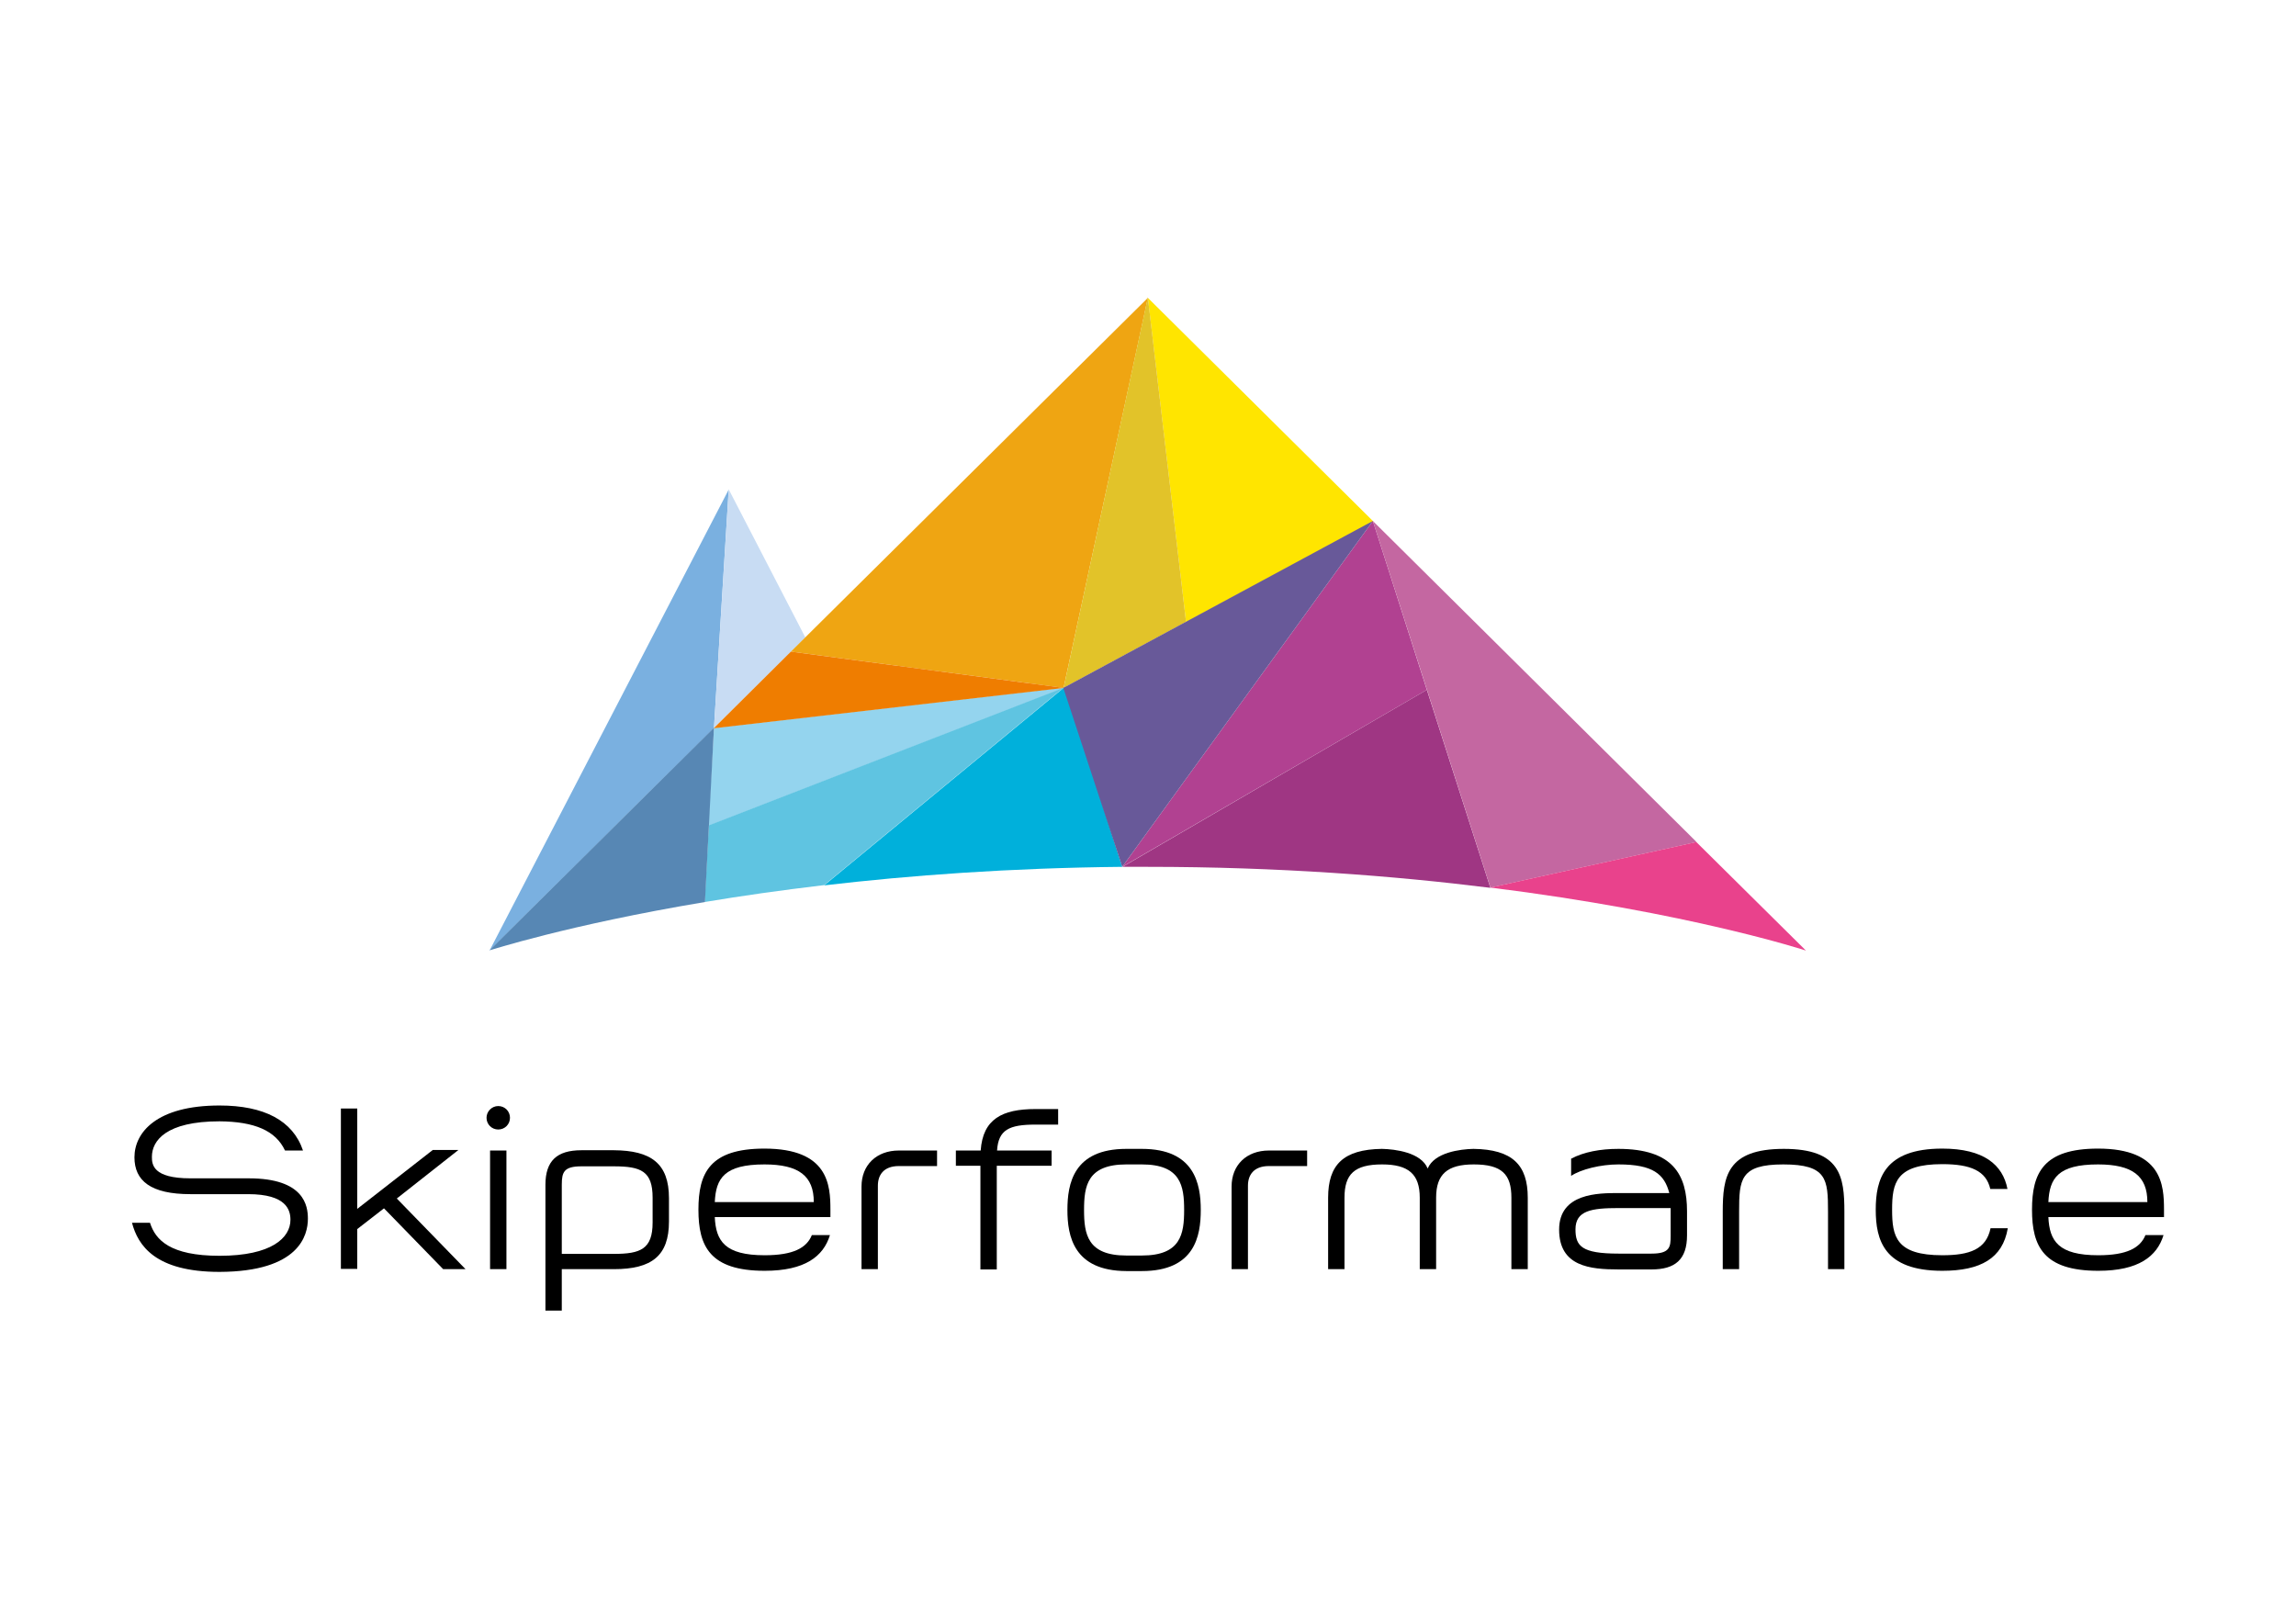
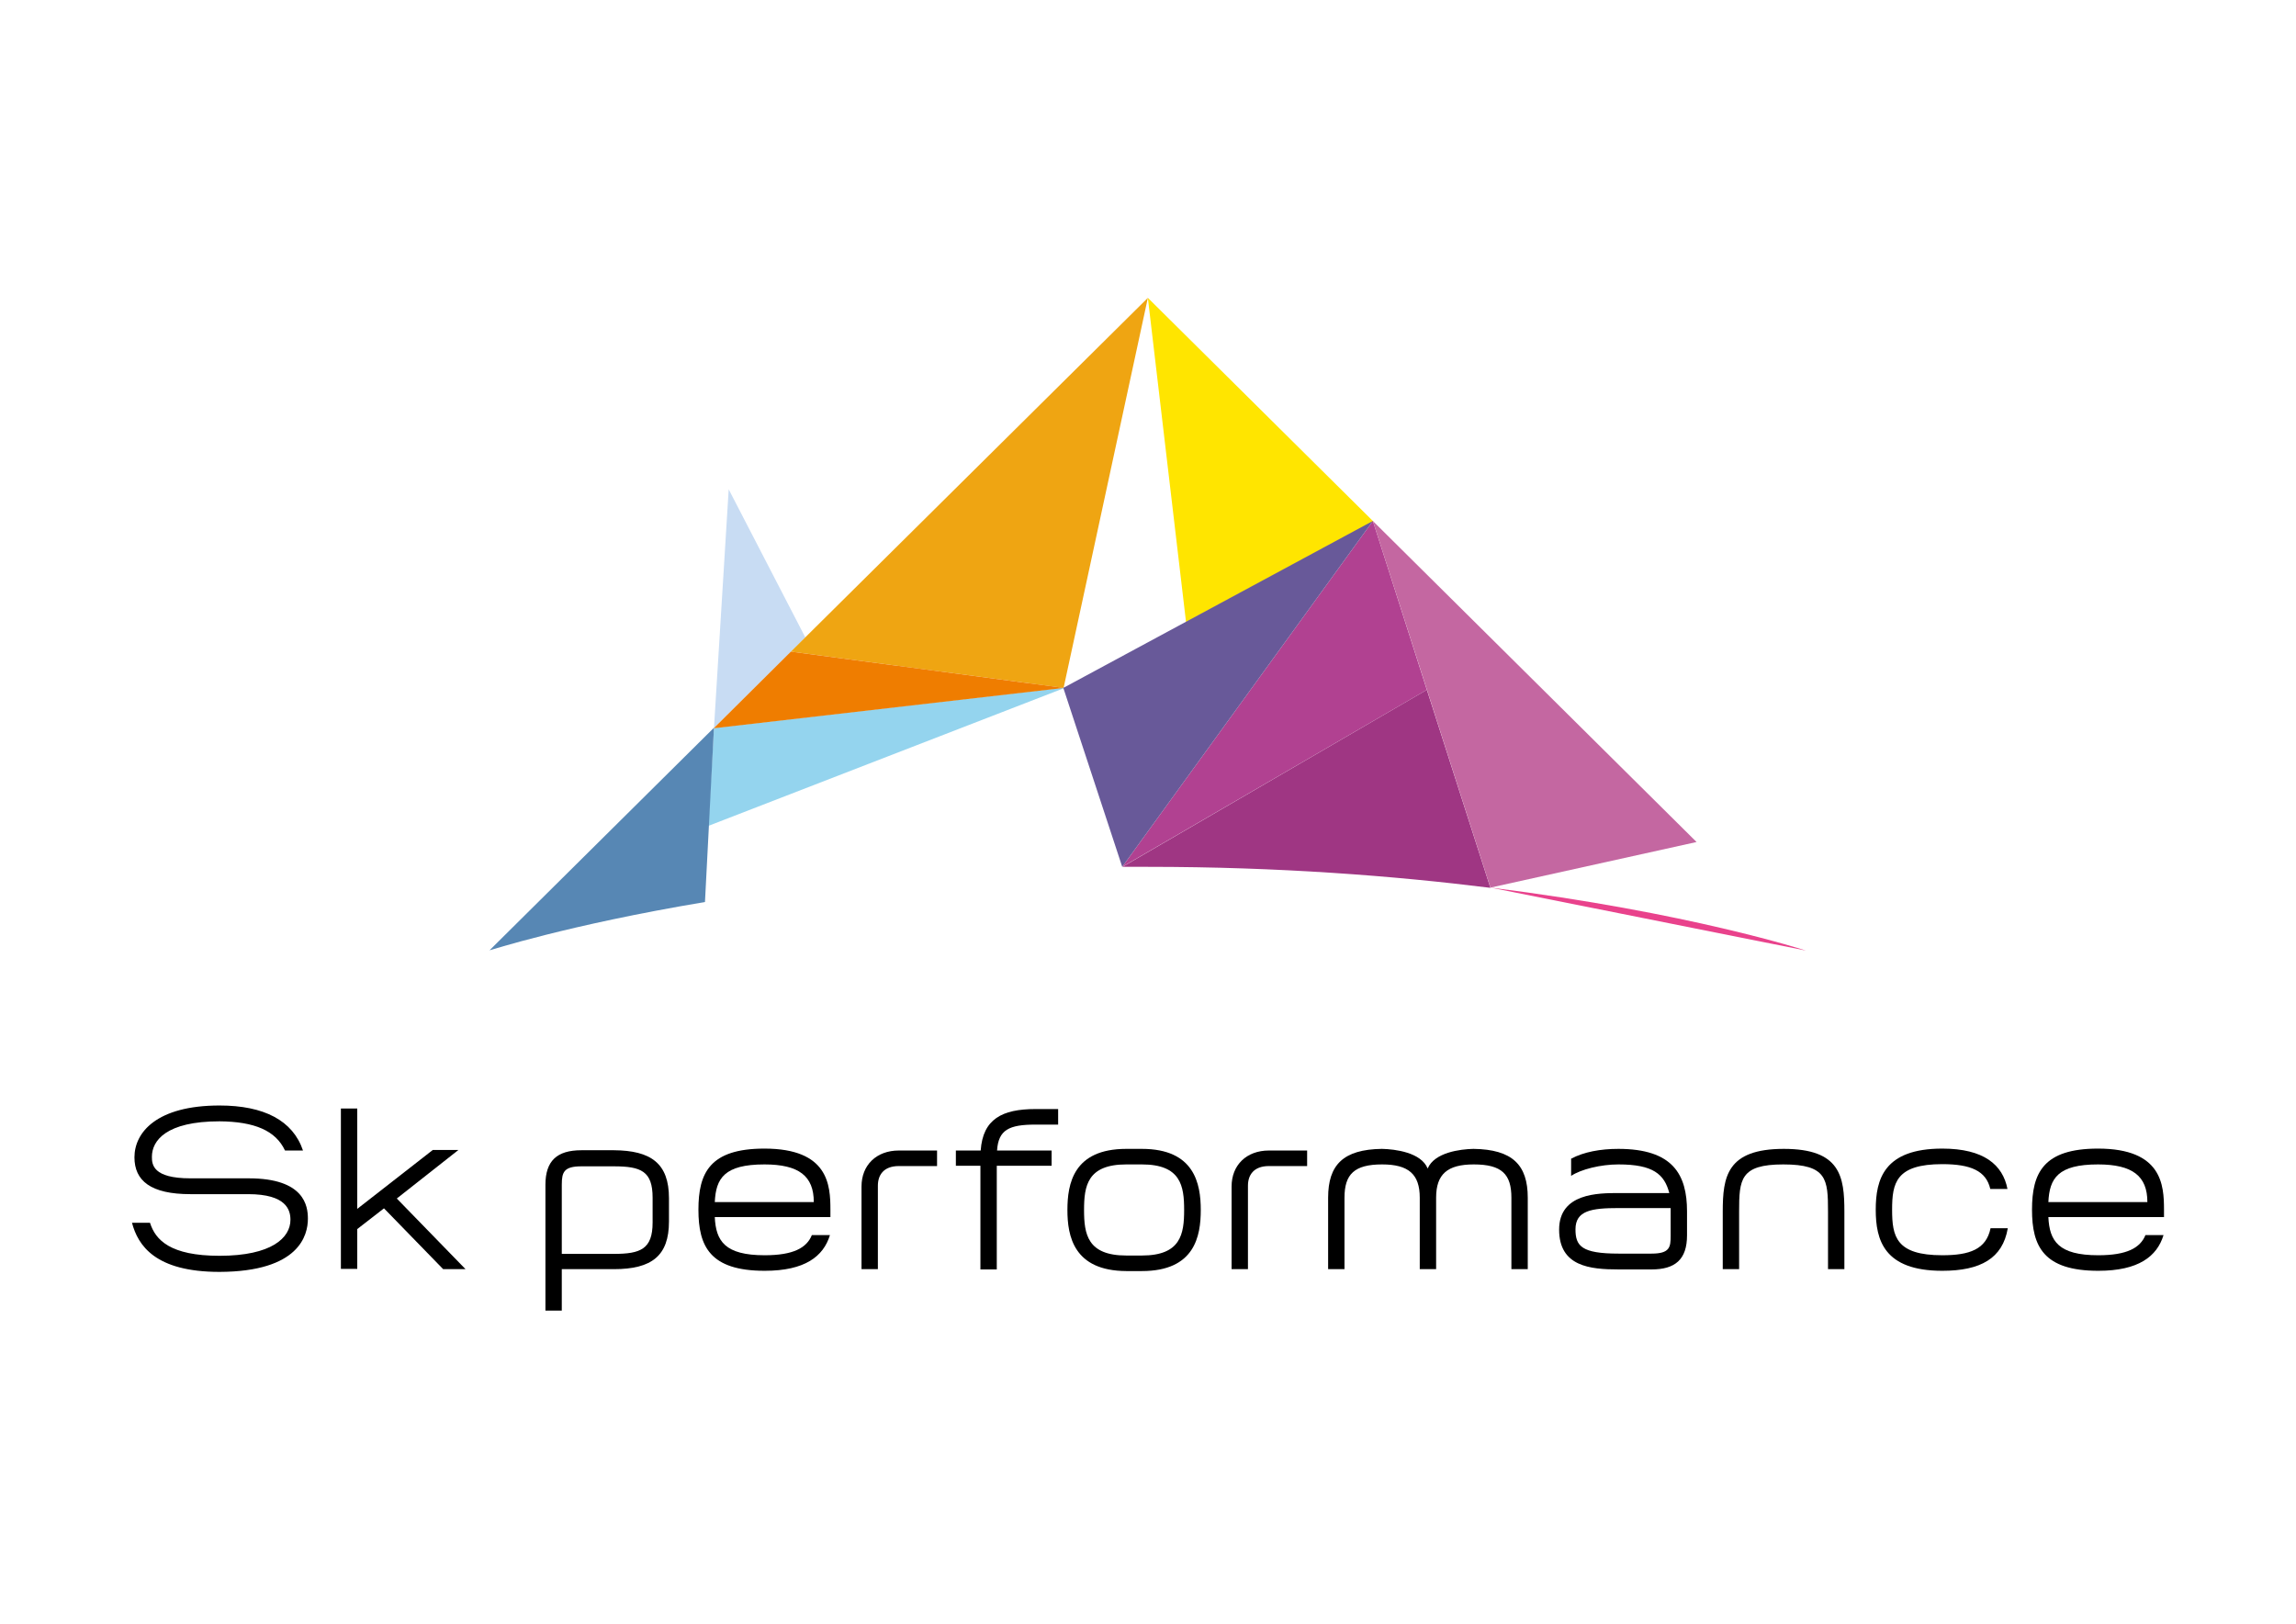
<svg xmlns="http://www.w3.org/2000/svg" version="1.1" id="Layer_1" x="0px" y="0px" viewBox="0 0 841.9 595.3" style="enable-background:new 0 0 841.9 595.3;" xml:space="preserve">
  <style type="text/css">
	.st0{fill:#FFE500;}
	.st1{fill:#7AB0E0;}
	.st2{fill:#C8DCF3;}
	.st3{fill:#94D4EE;}
	.st4{fill:#5FC4E1;}
	.st5{fill:#EFA512;}
	.st6{fill:#B14191;}
	.st7{fill:#9F3683;}
	.st8{fill:#C467A1;}
	.st9{fill:#E9428C;}
	.st10{fill:#EF7D00;}
	.st11{fill:#5787B4;}
	.st12{fill:#00B0DB;}
	.st13{fill:#E2C329;}
	.st14{fill:#685999;}
</style>
  <g>
    <g>
      <polygon class="st0" points="420.9,109.2 434.9,228.1 503.6,191.2   " />
    </g>
    <g>
-       <polygon class="st1" points="267.2,179.5 261.8,266.9 179.5,348.5 267.2,179.5 267.2,179.5   " />
-     </g>
+       </g>
    <g>
      <polygon class="st2" points="267.2,179.4 261.8,266.9 295.3,233.7   " />
    </g>
    <polygon class="st3" points="390.9,252 261.8,266.9 259.7,302.8  " />
    <g>
-       <path class="st4" d="M259.9,302.6l-1.5,28.1c13.1-2.2,27.8-4.3,43.8-6.2l87.7-72.3L259.9,302.6z" />
-     </g>
+       </g>
    <g>
      <polygon class="st5" points="390,252.2 420.9,109.2 420.9,109.2 290,238.9   " />
    </g>
    <polygon class="st6" points="411.5,317.8 523.2,252.9 503.4,191  " />
    <g>
      <path class="st7" d="M523.2,252.9l-111.6,64.9c3.1,0,6.2,0,9.3,0c48,0,90.4,3.3,125.6,7.7L523.2,252.9z" />
    </g>
    <g>
      <polygon class="st8" points="546.5,325.4 503.4,191 622.1,308.7 546.6,325.4   " />
    </g>
-     <path class="st9" d="M662.2,348.5c0,0-42.7-14-115.7-23.1l75.5-16.7L662.2,348.5z" />
+     <path class="st9" d="M662.2,348.5c0,0-42.7-14-115.7-23.1L662.2,348.5z" />
    <g>
      <polygon class="st10" points="261.7,267 390.1,252.2 290,238.9   " />
    </g>
    <g>
      <g>
        <path class="st11" d="M258.5,330.7l3.3-63.9l-82.3,81.6C179.5,348.5,208.1,339.1,258.5,330.7z" />
      </g>
    </g>
    <g>
-       <path class="st12" d="M411.5,317.8c-41.1,0.4-77.8,3.1-109.3,6.8l88.3-72.8L411.5,317.8z" />
-     </g>
+       </g>
    <g>
-       <polygon class="st13" points="390,252.2 434.9,228 420.9,109   " />
-     </g>
+       </g>
    <g>
      <polygon class="st14" points="389.9,252.2 411.5,317.8 503.4,191   " />
    </g>
  </g>
  <g>
    <path d="M69.8,432h21.4c20.4,0,21.7,10.1,21.7,14.8c0,6-3.1,19.4-32.4,19.5c-23.6,0-29.9-9.7-32.1-18H55c2,6.3,7.4,12.1,25.5,12.1   c19.1,0,26-6.6,26-13.2c0-3.5-1.4-9.4-15.5-9.4H69.8c-14.5,0-20.5-4.9-20.5-13.5c0-9.1,8.1-19,31.2-19c16.3,0,26.9,5.5,30.6,16.5   h-6.6c-3.4-7.3-11.2-10.6-24-10.7c-19.6,0-24.8,7.1-24.8,13C55.7,426.9,56,432,69.8,432z" />
    <path d="M145.5,439.4l25.2,25.9h-8.2l-21.7-22.3l-9.8,7.6v14.6h-6v-58.8h6v36.8l27.7-21.6h9.4L145.5,439.4z" />
-     <path d="M187,409.8c0,2.4-1.9,4.3-4.3,4.3c-2.4,0-4.3-1.9-4.3-4.3c0-2.3,1.9-4.3,4.3-4.3C185.1,405.5,187,407.4,187,409.8z    M179.7,421.8h6v43.5h-6V421.8z" />
    <path d="M245.3,439.3v8.5c0,12.6-6.3,17.5-20.2,17.5h-19.1v15.2h-6v-46.1c0-8.8,4.2-12.7,13.2-12.7h11.9   C238.7,421.8,245.3,426.5,245.3,439.3z M239.3,439.1c0-9.7-4.2-11.5-14.2-11.5h-11.9c-6.4,0-7.2,2.1-7.2,6.7v25.4h19.1   c9.7,0,14.2-1.7,14.2-11.5V439.1z" />
    <path d="M304.3,452.9c-2.4,7.7-9.1,13-23.9,13c-20.1,0-24.3-9-24.3-22.4c0-13.4,4.1-22.4,24.2-22.4c23.5,0,24.2,13.4,24.2,22.4v2.7   h-42.4c0.4,8.8,3.7,14,18.3,14c10.5,0,15.4-2.7,17.3-7.4H304.3z M262.1,440.7h36.3c0-9.5-5.4-13.8-18.1-13.8   C265.6,426.9,262.5,432,262.1,440.7z" />
    <path d="M343.6,427.5h-14c-5.6,0-7.7,3.3-7.7,7.2v30.6h-6V435c0-7.9,5.5-13.2,13.7-13.2h14V427.5z" />
    <path d="M365.6,421.8h20v5.6h-20.1v38h-6v-38h-9v-5.6h9.1c0.8-11.5,7.8-15.2,20.1-15.2h8.3v5.7h-8.3   C370,412.3,366.1,414.2,365.6,421.8z" />
    <path d="M391.4,443.6c0-9.6,2.2-22.4,21.6-22.4h5.7c19.3,0,21.6,12.8,21.6,22.4c0,9.6-2.2,22.4-21.6,22.4H413   C393.7,465.9,391.4,453.2,391.4,443.6z M397.5,443.6c0,8.8,1.2,16.7,15.5,16.7h5.7c14.3,0,15.5-7.9,15.5-16.7   c0-8.8-1.2-16.7-15.5-16.7H413C398.7,426.9,397.5,434.8,397.5,443.6z" />
    <path d="M479.3,427.5h-14c-5.6,0-7.7,3.3-7.7,7.2v30.6h-6V435c0-7.9,5.5-13.2,13.7-13.2h14V427.5z" />
    <path d="M560.2,439.1v26.2h-6v-26.2c0-8.6-3.5-12.2-13.8-12.2c-9.7,0-13.8,3.6-13.8,12.2v26.2h-6v-26.2c0-8.6-4.1-12.2-13.8-12.2   c-10.2,0-13.8,3.6-13.8,12.2v26.2h-6v-26.2c0-12,5.5-17.7,19.7-17.9c4.9,0.1,14.4,1.3,16.8,7.2c2.5-5.9,11.9-7.1,16.8-7.2   C554.6,421.4,560.2,427.1,560.2,439.1z" />
    <path d="M593.5,426.9c-6.6,0-13.8,1.8-17.4,4.2v-6.3c4.7-2.5,10.8-3.6,17.3-3.6c20,0,25.2,9.4,25.2,22.9v8.8   c0,8.9-4.4,12.5-13,12.5h-12.1c-10.5,0-21.8-1.1-21.8-14.6c0-13.4,14.4-13.4,21.8-13.4h18.6C610.3,430.5,606.2,426.9,593.5,426.9z    M612.6,445.7c0-1.5,0-2.7,0-2.8h-19.1c-9.9,0-15.8,0.9-15.8,7.8c0,6.1,2.2,8.9,15.8,8.9h12.1c6.7,0,7-2.4,7-6.5   C612.6,453.1,612.6,448.7,612.6,445.7z" />
    <path d="M631.7,465.3v-21.1c0-12.8,1.5-23,22.4-23c20.8,0,22.2,10.2,22.2,23v21.1h-6v-21.1c0-11.9-0.4-17.3-16.4-17.3   c-15.8,0-16.2,5.5-16.2,17.3v21.1H631.7z" />
    <path d="M736.2,450.4c-1.9,10.9-9.9,15.5-24,15.5c-21.4,0-24.4-11.3-24.4-22.4s3-22.4,24.4-22.4c15.3,0,22.2,6,23.9,14.8h-6.3   c-1.5-6.6-7.1-9.1-17.6-9.1c-17,0-18.4,6.9-18.4,16.7c0,9.8,1.4,16.7,18.4,16.7c10.1,0,16.1-2.2,17.7-9.9H736.2z" />
    <path d="M793.3,452.9c-2.4,7.7-9.1,13-23.9,13c-20.1,0-24.3-9-24.3-22.4c0-13.4,4.1-22.4,24.2-22.4c23.5,0,24.2,13.4,24.2,22.4v2.7   h-42.4c0.4,8.8,3.7,14,18.3,14c10.5,0,15.4-2.7,17.3-7.4H793.3z M751.1,440.7h36.3c0-9.5-5.4-13.8-18.1-13.8   C754.6,426.9,751.5,432,751.1,440.7z" />
  </g>
</svg>